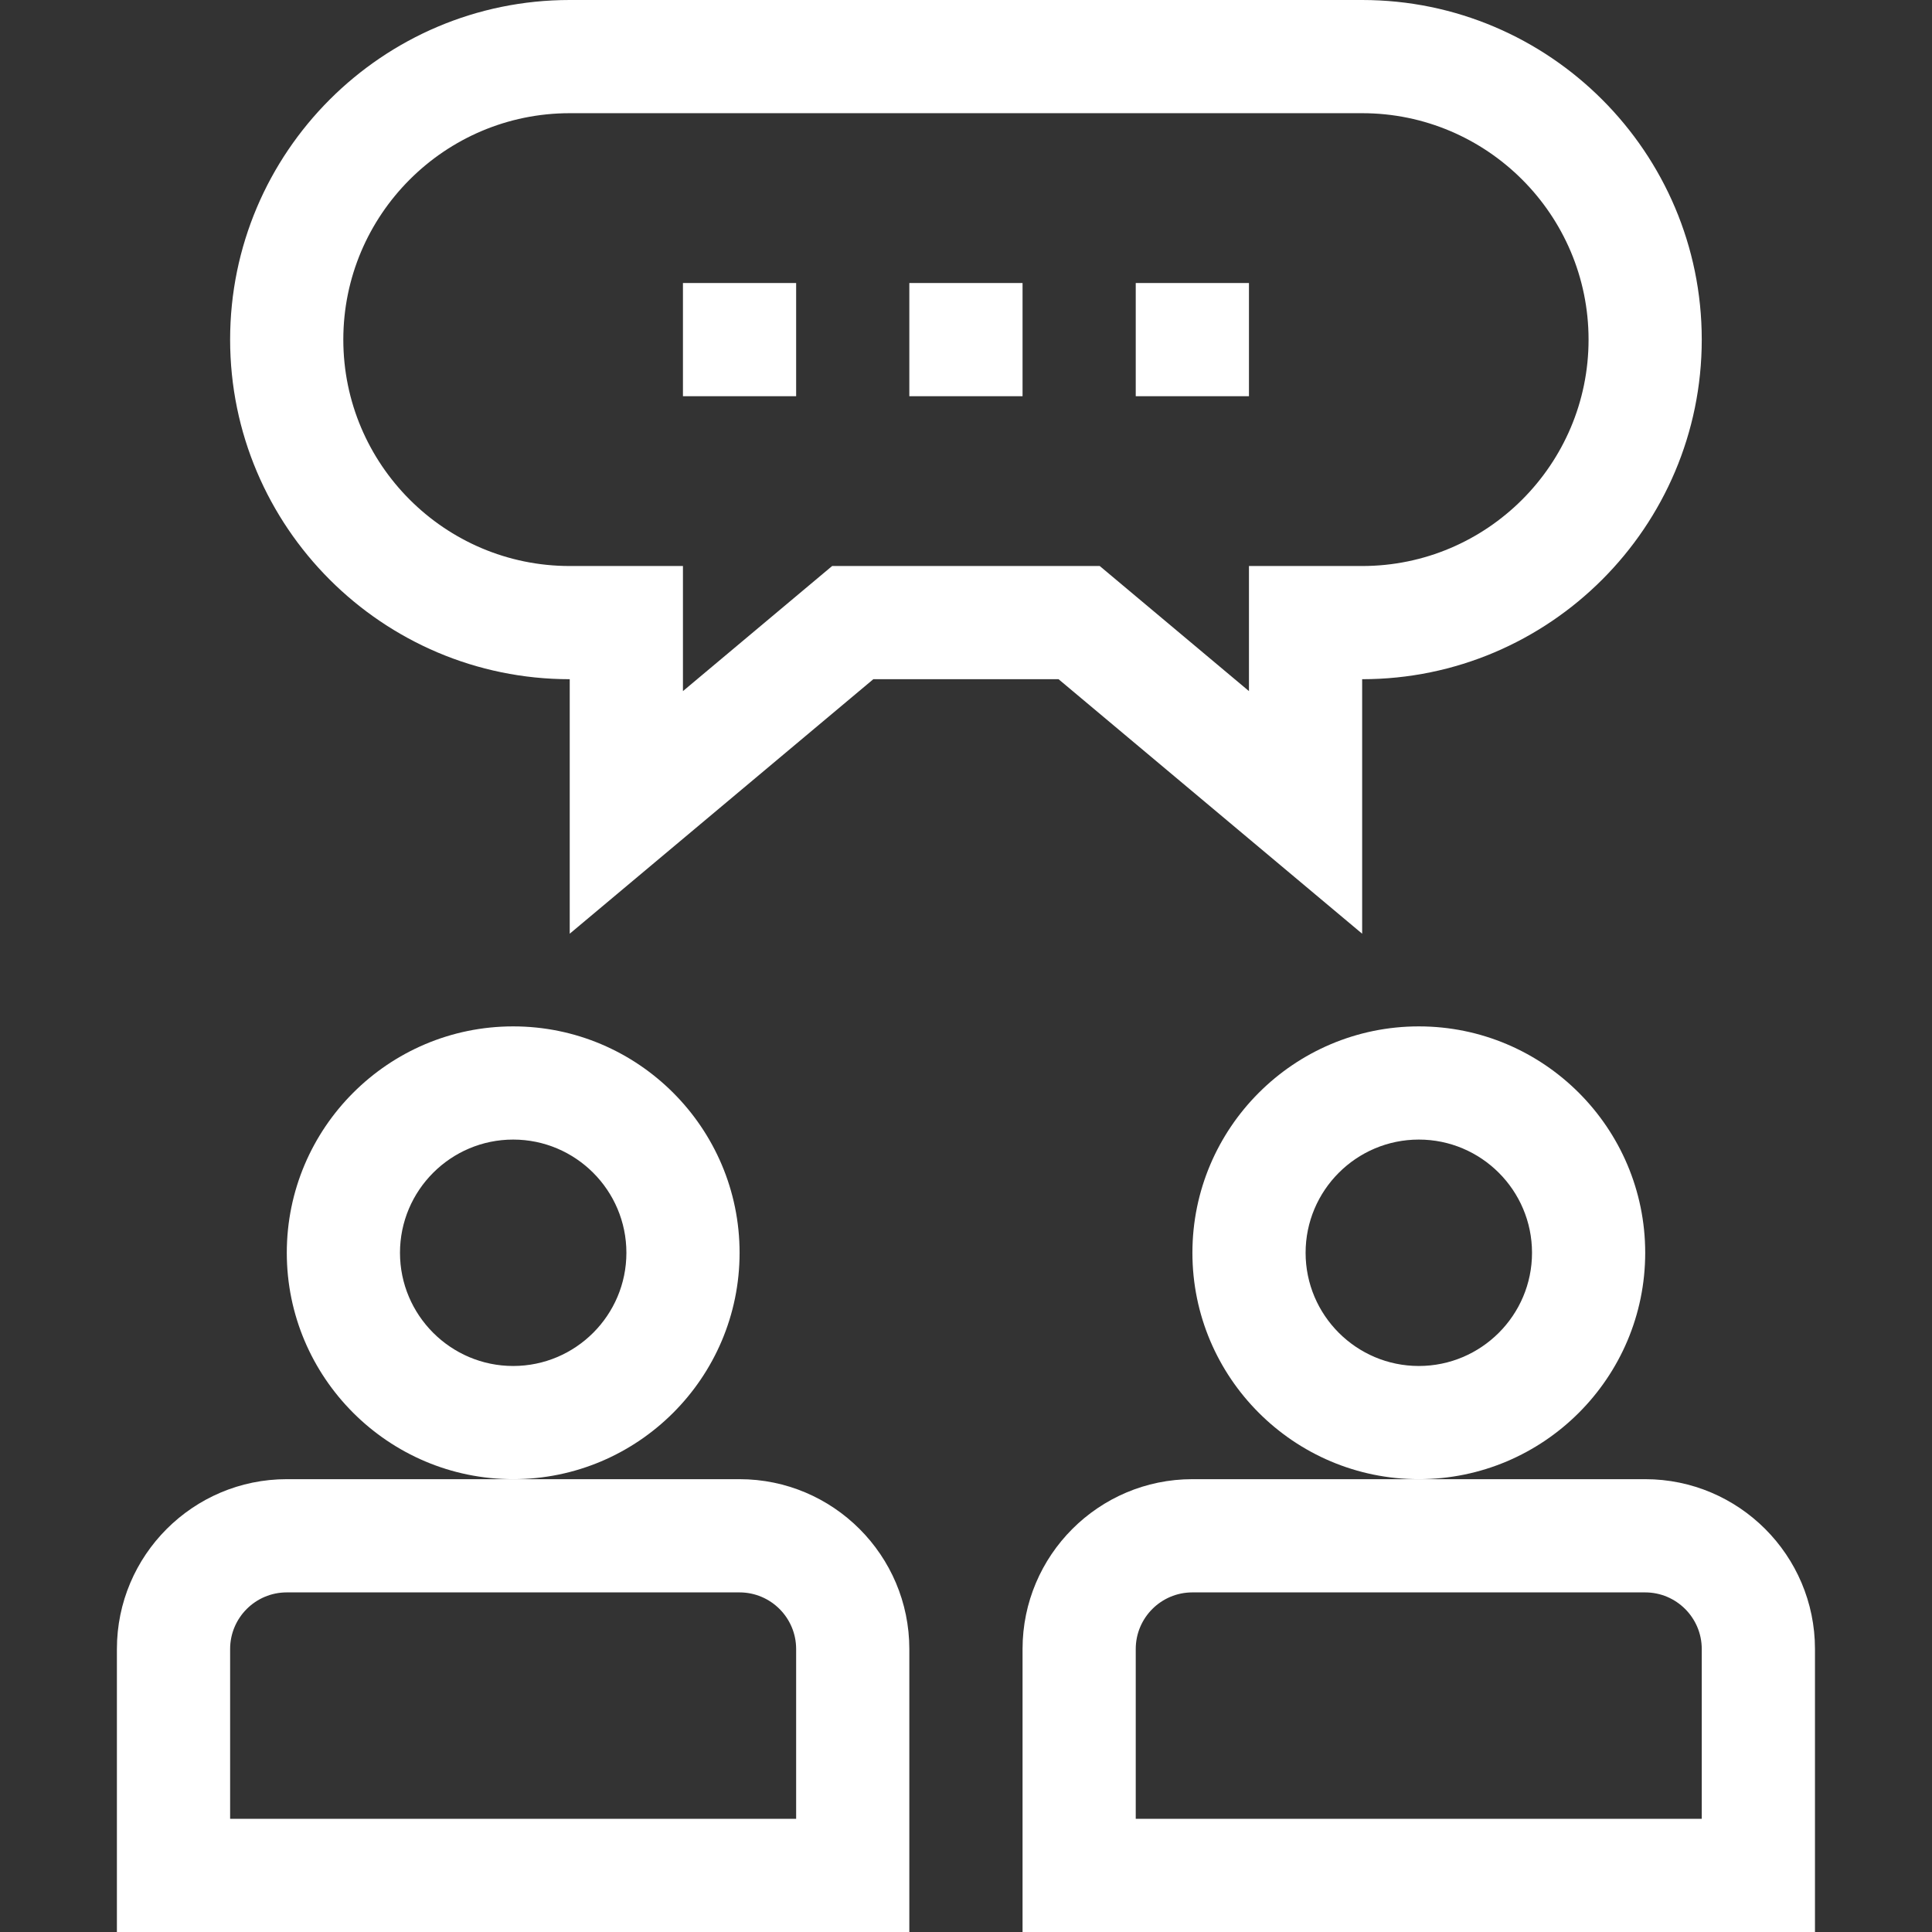
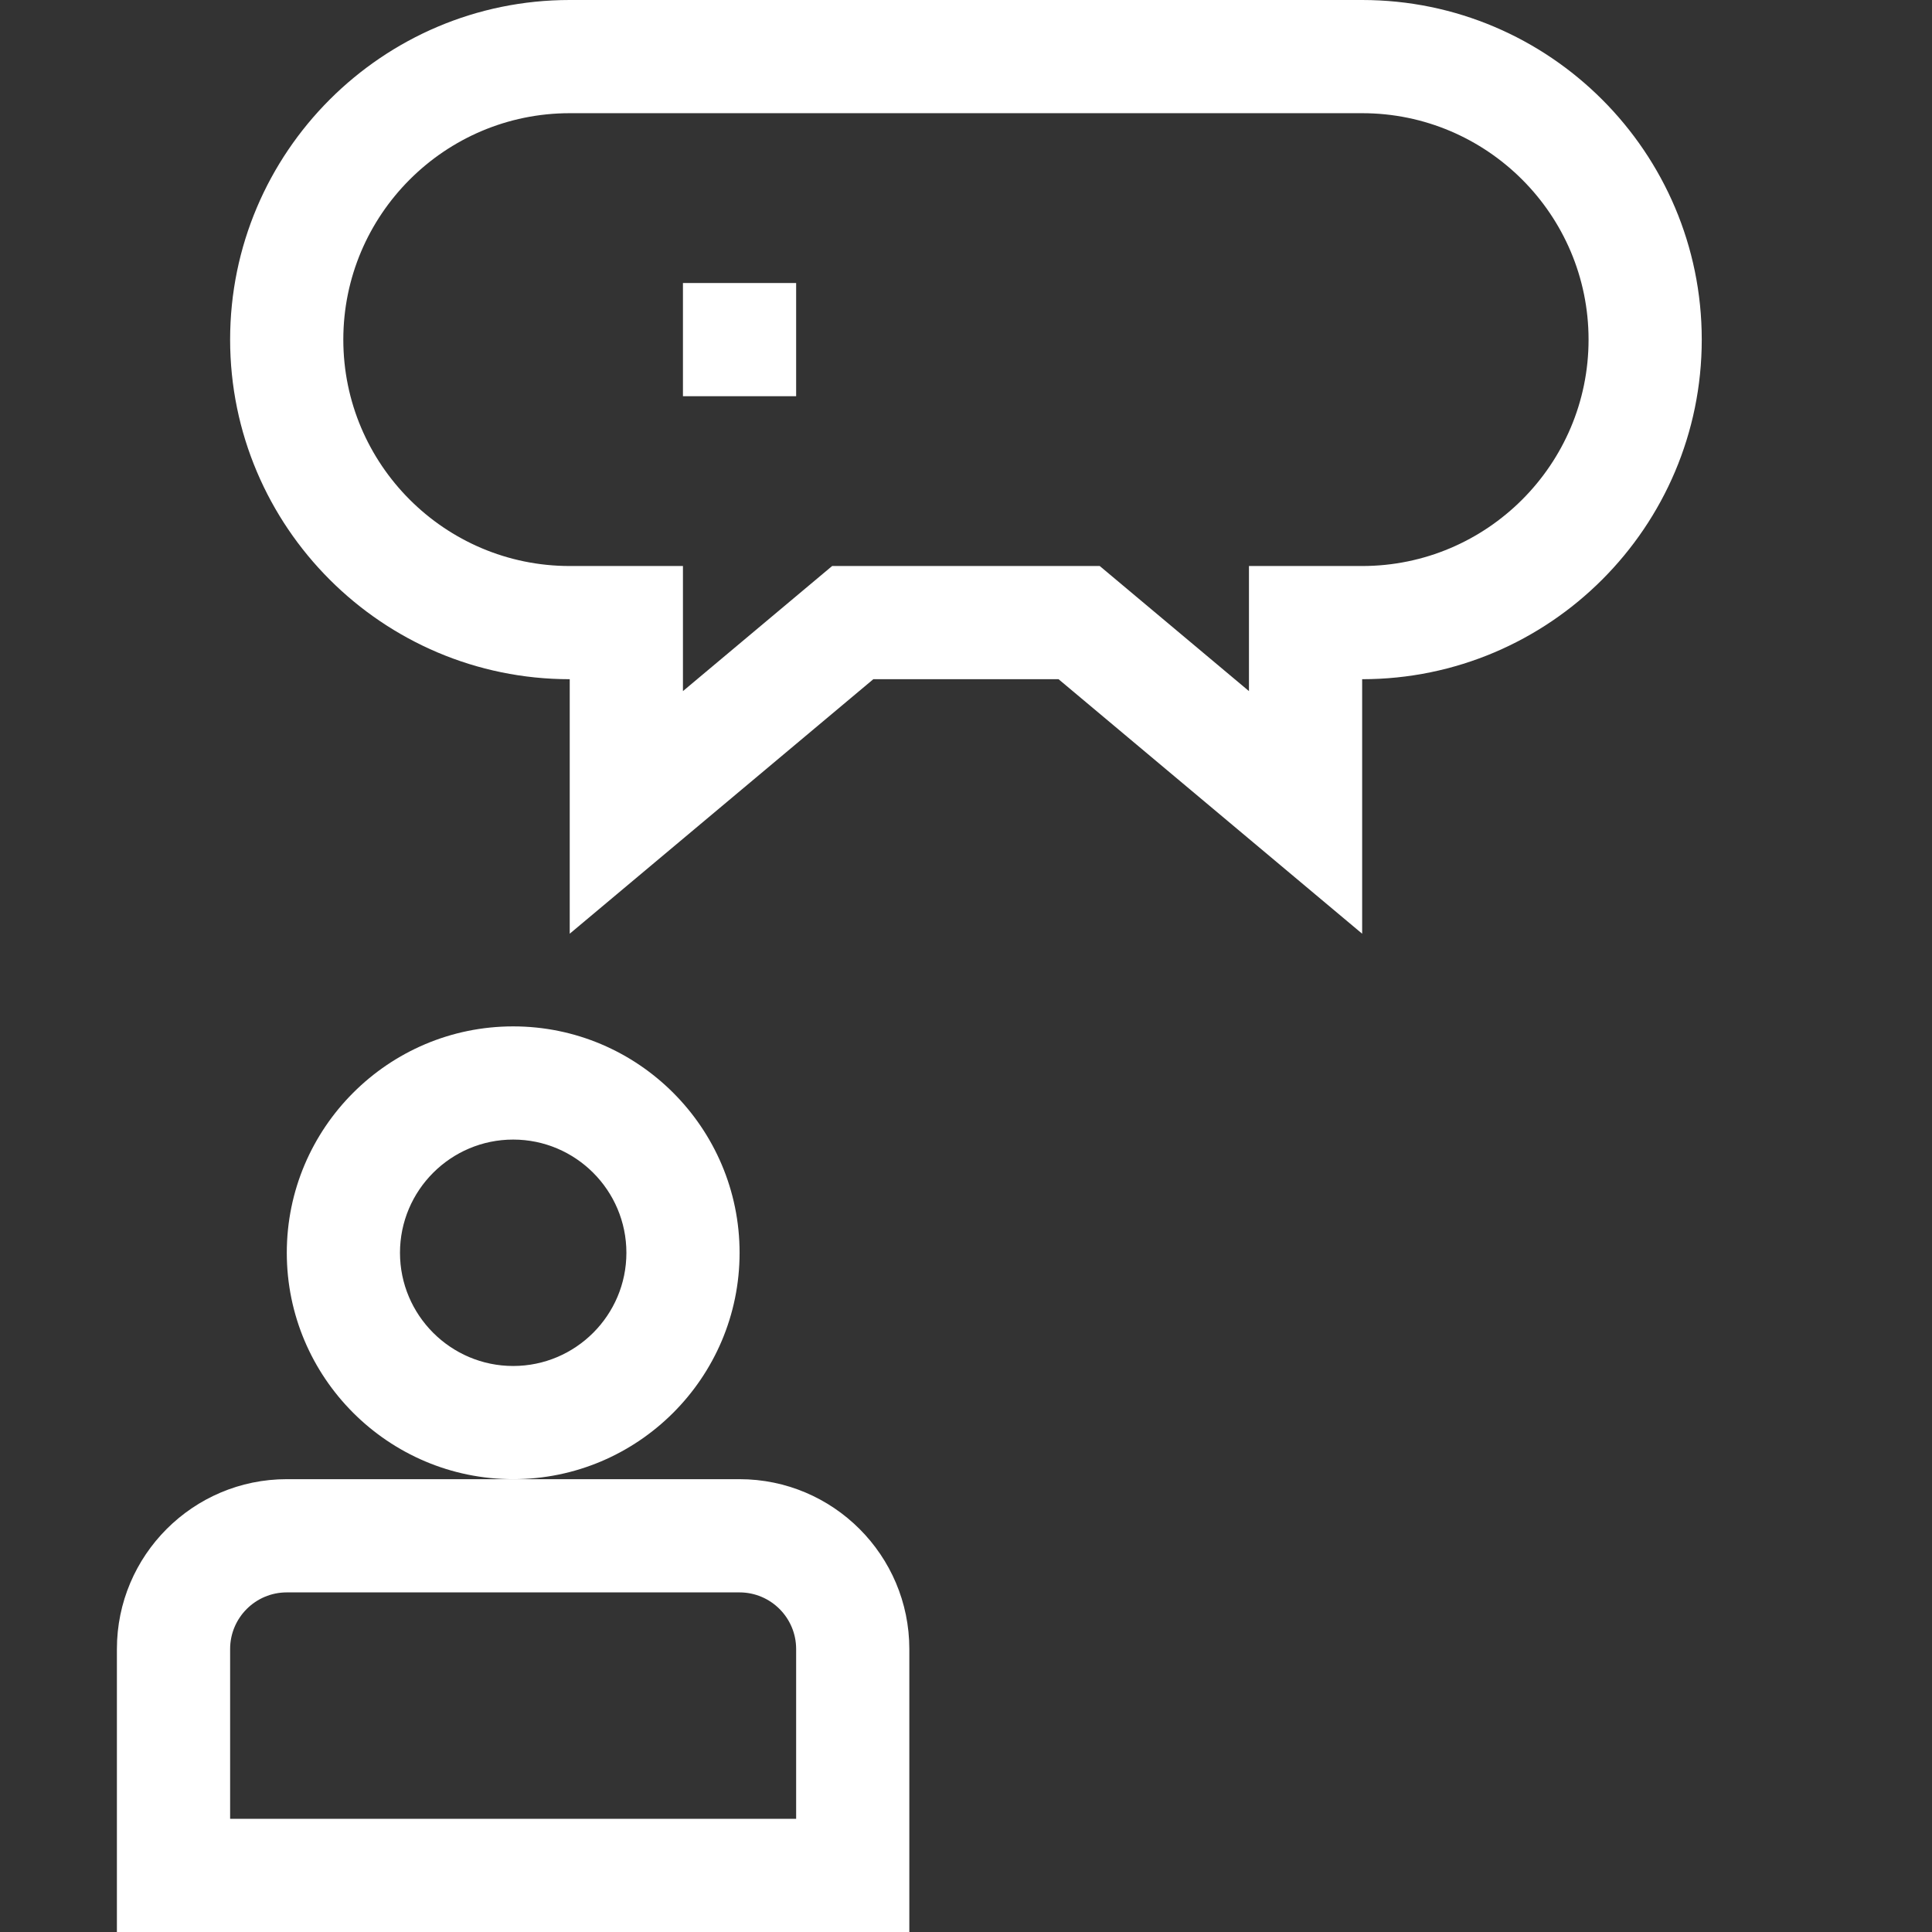
<svg xmlns="http://www.w3.org/2000/svg" width="63" height="63" viewBox="0 0 63 63" fill="none">
  <rect x="0" y="0" width="63" height="63" fill="#333333" stroke="none" />
  <path d="M24.115 48.234H9.35C6.296 48.234 3.812 50.718 3.812 53.772V63H29.652V53.772C29.652 50.718 27.168 48.234 24.115 48.234ZM25.961 59.309H7.504V53.772C7.504 52.754 8.332 51.926 9.35 51.926H24.115C25.133 51.926 25.961 52.754 25.961 53.772V59.309Z" fill="white" />
  <path d="M24.117 40.852C24.117 36.781 20.805 33.469 16.734 33.469C12.664 33.469 9.352 36.781 9.352 40.852C9.352 44.922 12.664 48.234 16.734 48.234C20.805 48.234 24.117 44.922 24.117 40.852ZM16.734 44.543C14.699 44.543 13.043 42.887 13.043 40.852C13.043 38.816 14.699 37.16 16.734 37.16C18.77 37.16 20.426 38.816 20.426 40.852C20.426 42.887 18.77 44.543 16.734 44.543Z" fill="white" />
-   <path d="M53.647 48.234H38.881C35.828 48.234 33.344 50.718 33.344 53.772V63H59.184V53.772C59.184 50.718 56.7 48.234 53.647 48.234ZM55.492 59.309H37.035V53.772C37.035 52.754 37.863 51.926 38.881 51.926H53.647C54.664 51.926 55.492 52.754 55.492 53.772V59.309Z" fill="white" />
-   <path d="M53.648 40.852C53.648 36.781 50.337 33.469 46.266 33.469C42.195 33.469 38.883 36.781 38.883 40.852C38.883 44.922 42.195 48.234 46.266 48.234C50.337 48.234 53.648 44.922 53.648 40.852ZM46.266 44.543C44.23 44.543 42.574 42.887 42.574 40.852C42.574 38.816 44.23 37.16 46.266 37.16C48.301 37.16 49.957 38.816 49.957 40.852C49.957 42.887 48.301 44.543 46.266 44.543Z" fill="white" />
  <path d="M18.578 22.148V30.447L28.478 22.148H34.518L44.418 30.447V22.148C50.524 22.148 55.492 17.18 55.492 11.074C55.492 4.968 50.524 0 44.418 0H18.578C12.472 0 7.504 4.968 7.504 11.074C7.504 17.18 12.472 22.148 18.578 22.148ZM18.578 3.691H44.418C48.489 3.691 51.801 7.003 51.801 11.074C51.801 15.145 48.489 18.457 44.418 18.457H40.727V22.536L35.861 18.457H27.135L22.27 22.536V18.457H18.578C14.507 18.457 11.195 15.145 11.195 11.074C11.195 7.003 14.507 3.691 18.578 3.691V3.691Z" fill="white" />
-   <path d="M29.652 9.229H33.344V12.92H29.652V9.229Z" fill="white" />
  <path d="M22.27 9.229H25.961V12.92H22.27V9.229Z" fill="white" />
-   <path d="M37.035 9.229H40.727V12.92H37.035V9.229Z" fill="white" />
</svg>